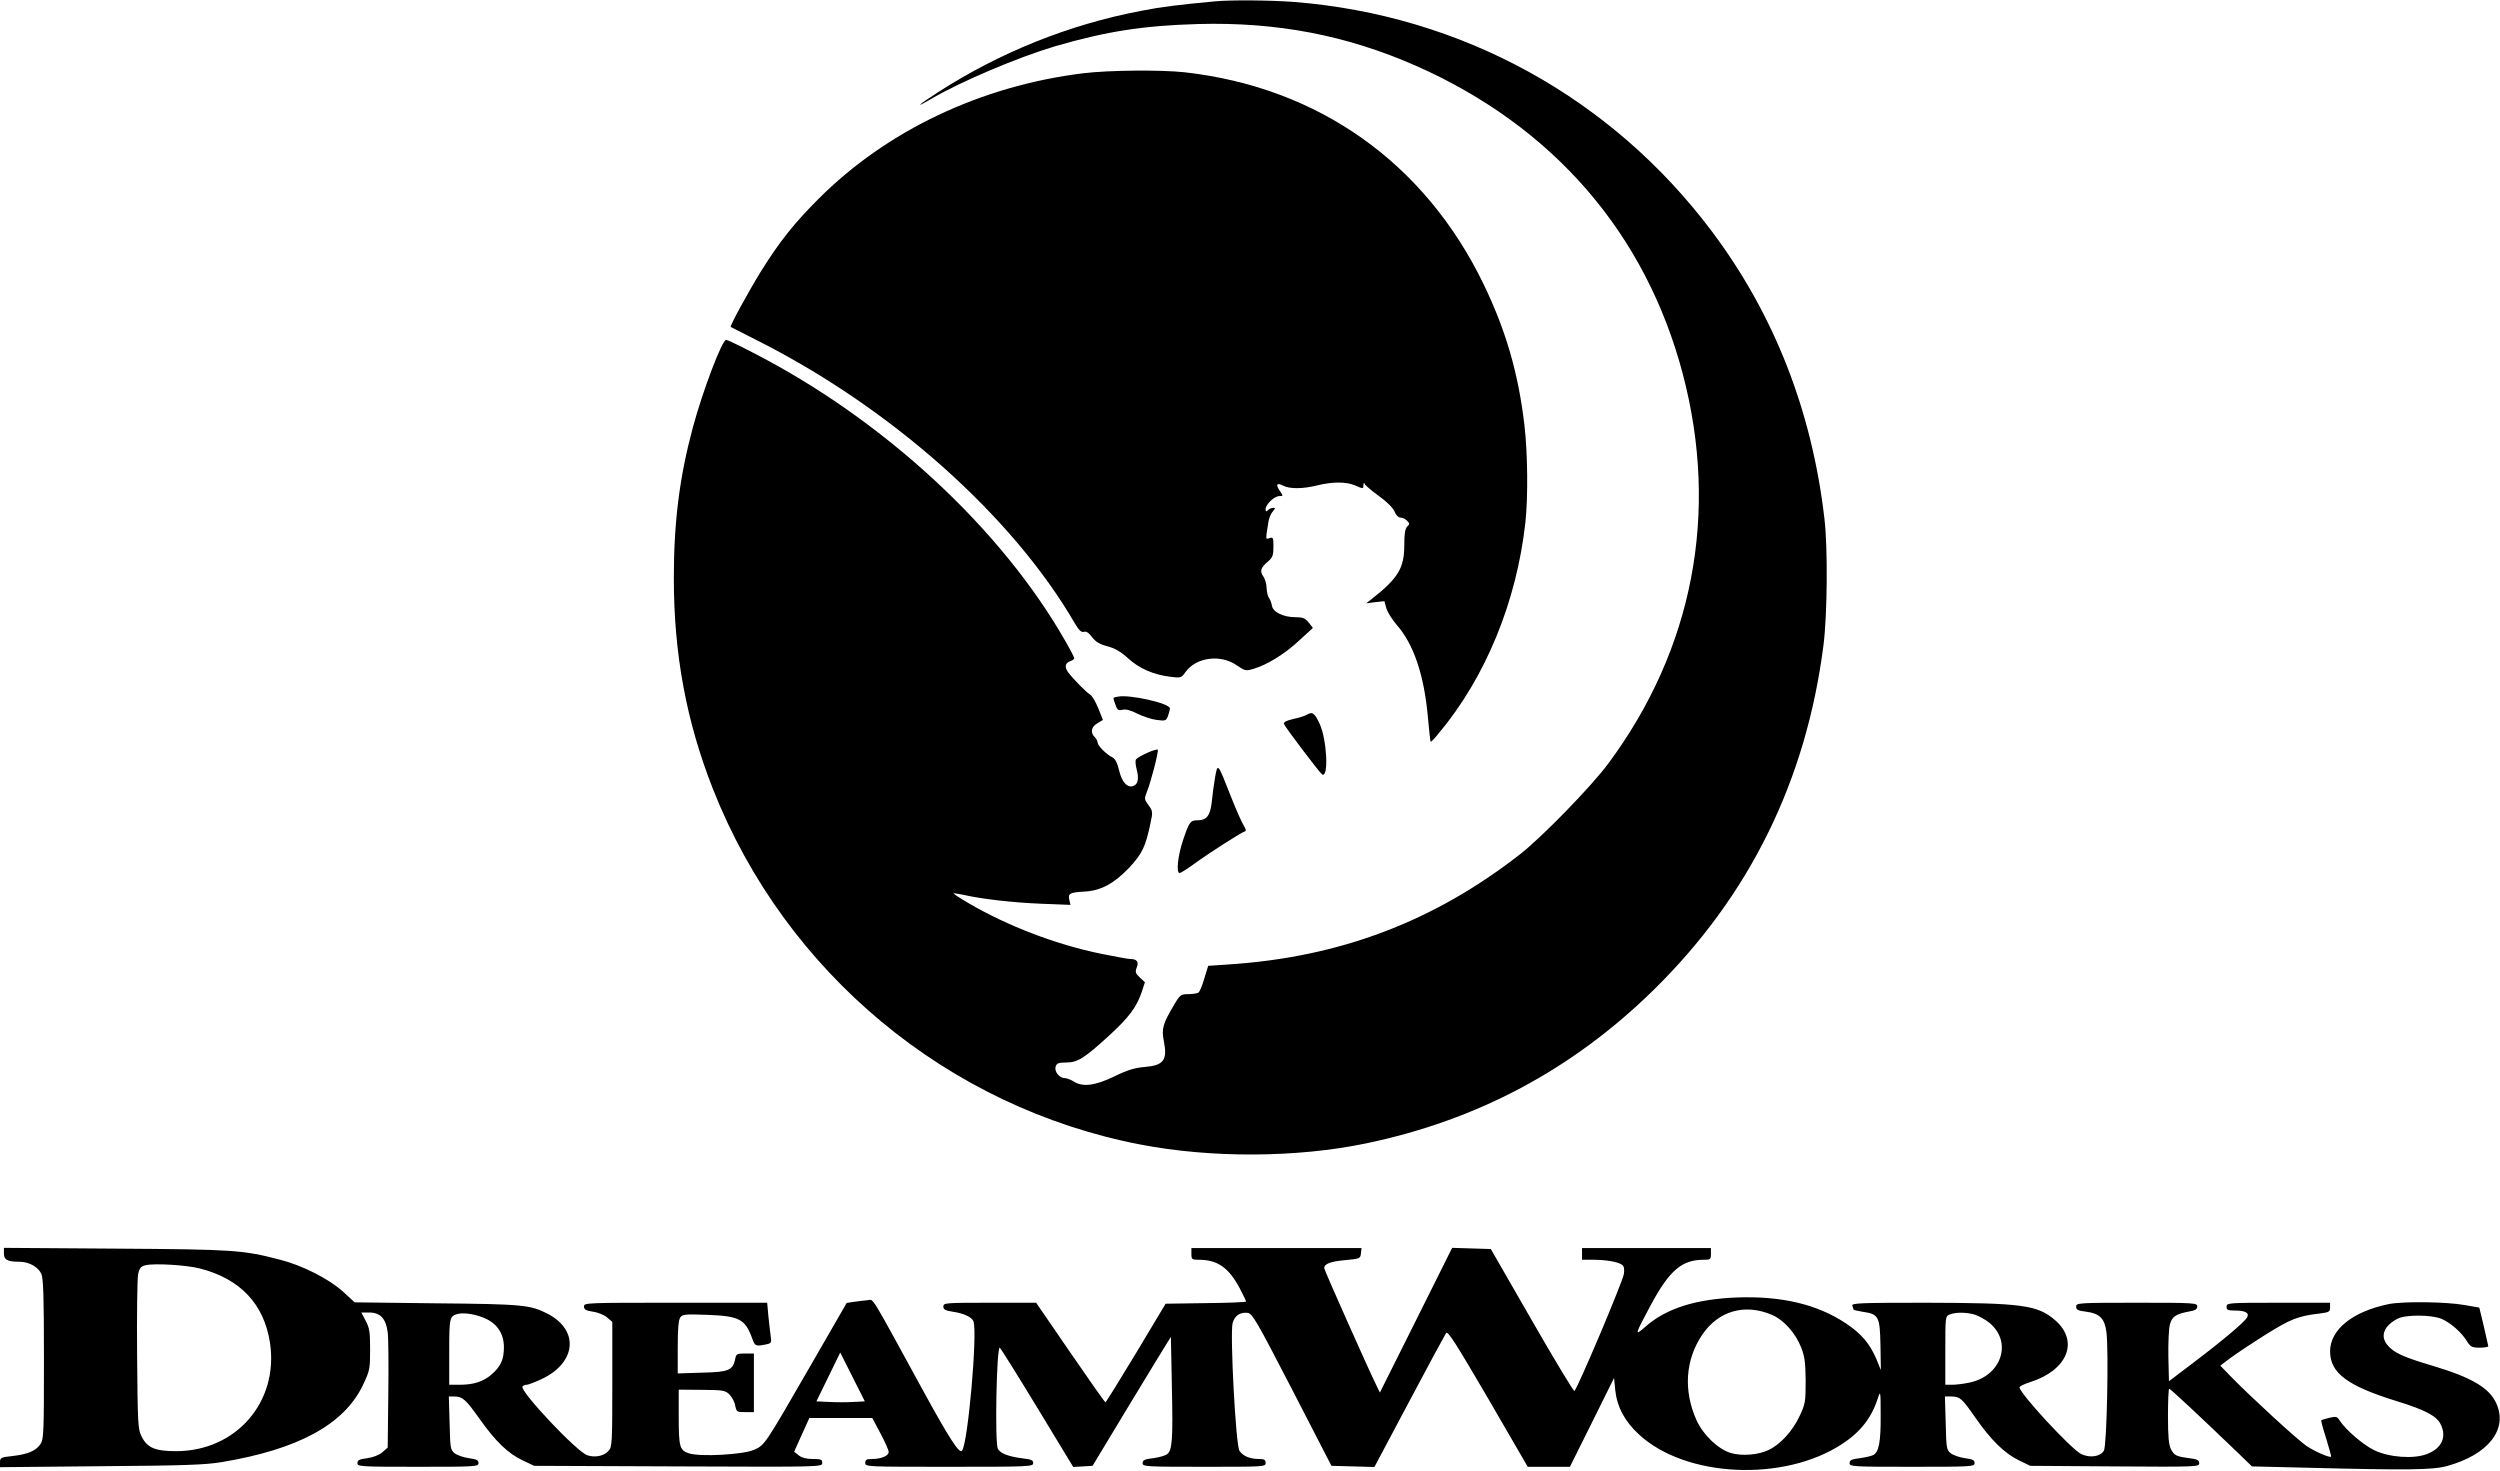
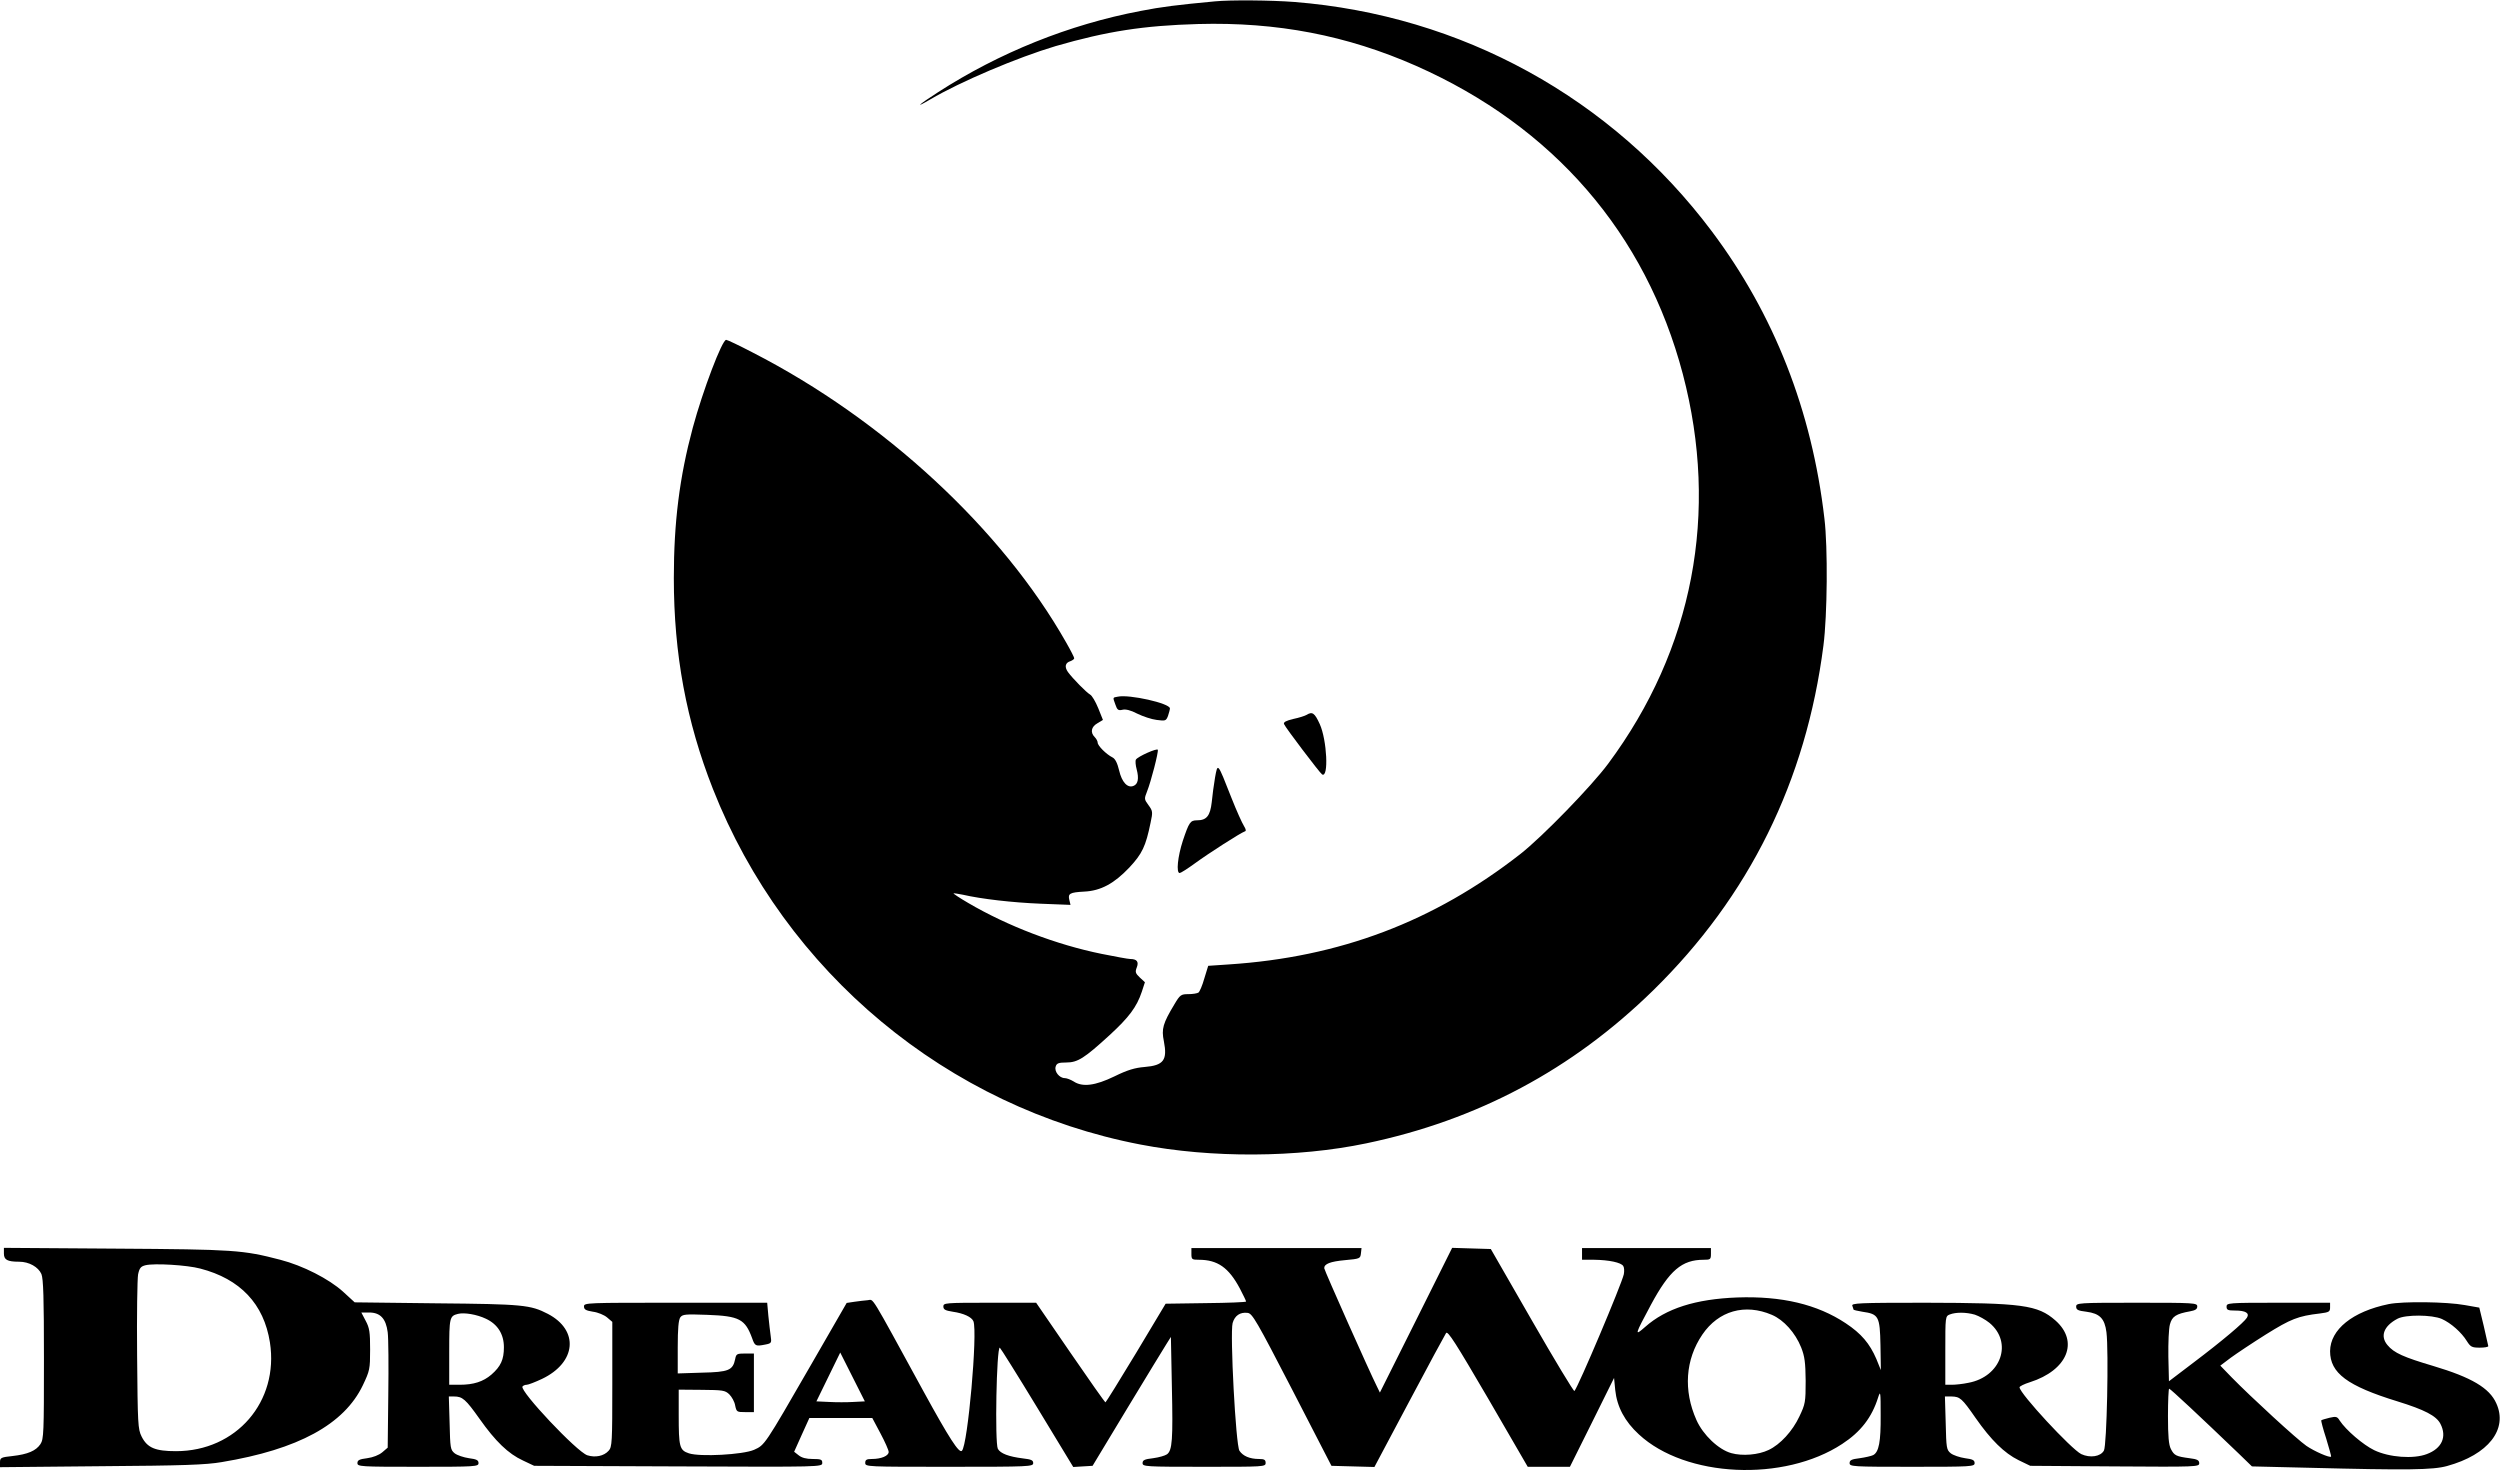
<svg xmlns="http://www.w3.org/2000/svg" version="1.0" width="100%" height="100%" viewBox="0 0 1280 753" preserveAspectRatio="xMidYMid meet">
  <g transform="translate(0,753) scale(0.1,-0.1)" fill="#000000" stroke="none">
    <path d="M6220 7523 c-192 -18 -273 -28 -380 -49 -368 -70 -724 -214 -1037 -416 -101 -65 -125 -87 -40 -37 154 91 447 215 642 273 263 76 449 105 730 113 404 11 761 -58 1115 -214 703 -311 1176 -858 1366 -1578 187 -711 53 -1409 -382 -1995 -85 -115 -338 -375 -449 -462 -444 -347 -926 -529 -1495 -566 l-104 -7 -20 -65 c-10 -36 -24 -68 -30 -72 -6 -4 -29 -8 -51 -8 -38 0 -43 -3 -72 -52 -59 -98 -67 -126 -54 -189 19 -97 -1 -124 -99 -132 -49 -4 -87 -15 -154 -48 -99 -48 -164 -56 -209 -26 -15 9 -35 17 -45 17 -28 0 -55 34 -47 59 5 17 15 21 54 21 59 0 93 22 222 140 99 91 139 144 165 222 l16 49 -26 24 c-22 21 -25 28 -16 51 12 30 1 44 -34 44 -10 0 -75 12 -145 26 -232 47 -483 143 -684 261 -43 25 -76 47 -75 49 2 1 24 -2 48 -7 96 -22 252 -40 398 -46 l153 -6 -6 25 c-8 33 2 39 76 43 85 4 153 41 231 123 66 71 84 108 109 230 12 55 11 60 -11 90 -22 30 -22 32 -7 70 20 50 59 201 55 213 -3 10 -102 -34 -112 -50 -4 -6 -2 -29 4 -51 12 -46 7 -75 -17 -84 -30 -12 -59 19 -73 79 -9 38 -20 60 -34 67 -32 16 -76 60 -76 76 0 7 -7 20 -15 28 -24 24 -18 53 14 71 l28 17 -24 60 c-14 34 -32 65 -42 70 -19 11 -88 81 -113 115 -19 27 -14 48 13 56 10 4 19 10 19 15 0 4 -18 40 -41 80 -329 581 -934 1141 -1605 1485 -69 36 -130 65 -136 65 -21 0 -119 -258 -171 -450 -68 -253 -97 -484 -97 -770 0 -389 64 -733 200 -1079 370 -940 1201 -1631 2189 -1821 362 -70 802 -68 1156 6 570 119 1055 378 1469 783 492 482 783 1072 872 1766 20 155 23 502 5 650 -64 553 -258 1046 -576 1470 -514 685 -1282 1107 -2139 1175 -120 9 -325 11 -406 3z" />
-     <path d="M5547 7155 c-524 -64 -1008 -294 -1357 -644 -123 -123 -197 -216 -290 -364 -63 -101 -164 -286 -159 -291 2 -1 64 -33 136 -69 686 -346 1307 -898 1627 -1450 21 -35 33 -46 46 -42 12 4 25 -5 42 -28 19 -24 39 -36 78 -46 38 -10 68 -27 105 -61 58 -53 130 -84 216 -95 54 -7 57 -6 78 23 54 77 181 94 264 35 41 -28 46 -29 83 -18 72 21 161 76 234 144 l72 66 -22 28 c-18 22 -29 27 -68 27 -62 0 -116 27 -120 60 -2 14 -9 31 -15 39 -6 7 -11 29 -12 50 0 20 -8 47 -17 60 -19 27 -14 44 26 78 22 19 26 31 26 74 0 46 -2 50 -20 44 -21 -7 -21 -12 -5 87 3 17 13 40 22 50 13 15 14 18 2 18 -8 0 -20 -5 -27 -12 -9 -9 -12 -8 -12 5 0 25 45 67 70 67 20 0 20 1 6 22 -26 36 -21 49 12 32 35 -18 101 -18 177 1 78 19 147 19 192 0 44 -19 43 -19 44 3 0 10 3 12 6 5 2 -7 35 -35 72 -62 41 -29 73 -61 81 -80 7 -18 20 -31 30 -31 10 0 26 -7 34 -16 14 -14 14 -17 1 -30 -11 -11 -15 -37 -15 -92 0 -121 -30 -171 -167 -279 l-28 -22 47 6 46 5 10 -36 c6 -20 29 -57 52 -84 88 -99 142 -259 161 -476 6 -66 12 -122 14 -124 1 -2 20 17 40 42 241 287 400 675 445 1081 14 132 12 352 -5 499 -31 265 -95 485 -209 721 -301 622 -846 1008 -1531 1085 -121 13 -386 11 -518 -5z" />
    <path d="M5723 3963 c-27 -5 -26 -2 -12 -41 9 -27 15 -31 36 -26 16 4 42 -2 76 -20 29 -14 73 -29 99 -32 45 -6 48 -5 58 20 5 15 10 33 10 39 0 26 -209 73 -267 60z" />
    <path d="M6690 3870 c-8 -5 -39 -15 -68 -21 -37 -9 -51 -16 -48 -26 7 -18 183 -250 195 -258 35 -21 25 177 -12 258 -26 57 -38 65 -67 47z" />
    <path d="M6221 3549 c-6 -36 -14 -93 -17 -127 -8 -69 -26 -92 -75 -92 -35 0 -41 -10 -73 -105 -26 -80 -35 -165 -16 -165 5 0 40 22 77 49 71 52 235 157 256 164 8 2 7 10 -4 28 -9 14 -38 78 -64 144 -72 183 -70 181 -84 104z" />
    <path d="M20 1112 c0 -32 17 -42 78 -42 51 0 98 -27 114 -63 10 -25 13 -121 13 -437 0 -376 -1 -408 -18 -434 -23 -34 -64 -52 -144 -61 -58 -6 -63 -9 -63 -32 l0 -25 518 5 c419 3 536 7 617 21 392 65 627 193 723 394 35 74 37 82 37 182 0 90 -3 111 -23 148 l-22 42 40 0 c57 0 86 -31 95 -101 4 -30 5 -175 3 -322 l-3 -269 -28 -24 c-17 -14 -47 -26 -77 -30 -40 -5 -50 -10 -50 -25 0 -18 14 -19 310 -19 296 0 310 1 310 19 0 15 -10 20 -49 25 -27 4 -60 15 -73 25 -22 18 -23 27 -26 155 l-4 136 27 0 c43 0 59 -14 130 -114 82 -116 147 -179 223 -214 l57 -27 737 -3 c736 -3 738 -3 738 18 0 17 -6 20 -49 20 -33 0 -56 6 -72 19 l-23 18 39 87 39 86 161 0 161 0 42 -79 c23 -43 42 -86 42 -95 0 -20 -38 -36 -86 -36 -27 0 -34 -4 -34 -20 0 -20 7 -20 430 -20 413 0 430 1 430 19 0 15 -10 19 -53 24 -72 9 -115 25 -128 49 -16 31 -7 519 10 518 3 -1 89 -138 191 -306 l185 -305 49 3 50 3 178 295 c98 162 189 311 201 330 l22 35 5 -255 c6 -272 2 -326 -25 -346 -10 -7 -41 -16 -71 -20 -44 -5 -54 -10 -54 -25 0 -18 13 -19 315 -19 308 0 315 0 315 20 0 16 -7 20 -34 20 -47 0 -82 15 -100 42 -19 29 -49 600 -35 654 11 38 38 57 77 52 24 -3 45 -39 228 -393 l201 -390 110 -3 110 -3 178 335 c98 185 183 342 189 351 9 12 49 -51 215 -335 l203 -350 108 0 108 0 113 227 113 228 6 -62 c9 -86 49 -161 121 -227 239 -222 743 -245 1041 -49 95 62 152 136 184 238 12 37 13 30 13 -91 1 -136 -9 -188 -38 -204 -10 -5 -41 -12 -69 -16 -42 -5 -52 -10 -52 -25 0 -18 14 -19 320 -19 306 0 320 1 320 19 0 15 -10 20 -49 25 -27 4 -60 15 -73 25 -22 18 -23 27 -26 155 l-4 136 34 0 c43 -1 53 -9 123 -110 79 -113 147 -180 220 -216 l60 -29 433 -3 c420 -3 432 -2 432 16 0 16 -10 21 -50 26 -68 9 -78 14 -95 47 -11 21 -15 65 -15 169 0 77 3 140 6 140 6 0 158 -142 357 -333 l67 -65 293 -7 c507 -13 634 -11 706 9 211 58 313 188 252 321 -35 79 -128 133 -322 191 -152 45 -202 67 -235 107 -39 46 -19 98 51 135 41 22 177 21 227 -1 47 -21 101 -69 128 -113 19 -30 26 -34 66 -34 24 0 44 3 44 8 -1 4 -11 50 -23 102 l-23 95 -74 13 c-93 17 -316 20 -390 5 -185 -38 -299 -130 -300 -241 0 -112 88 -178 345 -257 139 -43 199 -74 220 -115 34 -66 8 -126 -70 -155 -68 -26 -192 -17 -269 20 -56 27 -145 103 -177 152 -12 20 -18 22 -52 14 -21 -5 -40 -11 -42 -13 -2 -2 9 -44 25 -93 15 -50 27 -91 25 -93 -7 -7 -85 27 -126 55 -48 33 -282 248 -383 351 l-58 60 53 40 c30 22 111 76 181 120 127 79 164 94 276 107 47 6 52 9 52 31 l0 24 -265 0 c-258 0 -265 -1 -265 -20 0 -17 7 -20 43 -20 55 0 76 -13 61 -37 -15 -24 -123 -116 -274 -230 l-125 -95 -3 126 c-1 70 2 144 8 165 11 41 31 54 103 67 27 5 37 11 37 25 0 18 -13 19 -310 19 -302 0 -310 -1 -310 -20 0 -16 9 -21 52 -26 69 -9 94 -35 103 -105 12 -95 2 -581 -13 -606 -17 -31 -71 -39 -116 -18 -51 25 -316 311 -316 342 0 5 24 17 53 26 192 61 253 208 131 316 -91 80 -170 90 -668 91 -341 0 -378 -2 -372 -16 3 -9 6 -17 6 -19 0 -2 20 -7 45 -11 84 -12 90 -23 93 -171 l2 -128 -23 57 c-34 79 -77 130 -157 183 -146 97 -328 140 -555 132 -213 -8 -365 -56 -472 -151 -56 -49 -54 -43 30 114 95 176 158 230 270 230 34 0 37 2 37 30 l0 30 -330 0 -330 0 0 -30 0 -30 63 0 c75 -1 137 -14 148 -32 5 -7 6 -26 3 -42 -11 -51 -233 -576 -253 -598 -3 -4 -101 158 -217 360 l-211 367 -99 3 -99 3 -185 -371 -185 -370 -16 33 c-34 67 -269 594 -269 604 0 22 31 34 106 41 77 7 79 8 82 35 l3 27 -435 0 -436 0 0 -30 c0 -28 3 -30 38 -30 96 0 153 -40 210 -147 17 -33 32 -63 32 -67 0 -3 -93 -7 -206 -8 l-206 -3 -151 -252 c-84 -139 -154 -252 -157 -253 -3 0 -84 115 -180 255 l-175 255 -237 0 c-229 0 -238 -1 -238 -19 0 -16 10 -21 48 -27 56 -8 97 -27 106 -49 22 -58 -29 -634 -59 -663 -14 -15 -65 64 -196 303 -282 516 -254 470 -286 468 -15 -1 -46 -5 -68 -8 l-40 -6 -185 -321 c-237 -411 -234 -406 -289 -431 -57 -25 -277 -37 -334 -18 -48 16 -52 33 -52 196 l0 130 118 -1 c107 -1 119 -2 141 -23 13 -13 27 -38 30 -57 7 -33 9 -34 51 -34 l45 0 0 150 0 150 -45 0 c-42 0 -46 -2 -51 -29 -12 -57 -33 -66 -170 -69 l-124 -4 0 134 c0 96 4 139 13 153 12 16 26 17 138 13 165 -6 194 -22 230 -120 14 -40 18 -42 68 -32 31 6 32 9 27 43 -3 20 -8 66 -12 104 l-6 67 -469 0 c-457 0 -469 0 -469 -19 0 -16 10 -21 46 -27 25 -3 58 -17 72 -29 l27 -23 0 -320 c0 -297 -1 -321 -19 -340 -24 -27 -68 -36 -109 -23 -54 18 -346 328 -332 352 4 5 13 9 22 9 8 0 44 14 78 30 176 84 191 249 30 333 -89 46 -127 50 -569 54 l-420 5 -60 55 c-72 65 -205 133 -321 163 -192 50 -235 53 -842 57 l-573 4 0 -29z m1005 -77 c205 -53 326 -181 357 -378 47 -303 -172 -557 -481 -557 -106 0 -147 17 -176 75 -19 38 -20 63 -23 415 -2 206 1 393 5 415 7 33 14 41 38 47 45 11 213 1 280 -17z m8047 -237 c61 -26 120 -92 150 -167 18 -46 22 -76 23 -171 0 -109 -2 -119 -32 -182 -35 -75 -98 -144 -158 -172 -52 -25 -134 -32 -191 -16 -65 18 -144 93 -178 169 -68 152 -57 310 30 438 83 122 218 160 356 101z m-6584 -20 c60 -28 92 -79 92 -146 0 -63 -16 -98 -64 -140 -42 -36 -91 -52 -163 -52 l-53 0 0 169 c0 176 2 183 45 194 32 8 97 -3 143 -25z m7623 21 c21 -7 54 -25 75 -42 121 -100 60 -276 -108 -307 -28 -6 -66 -10 -84 -10 l-34 0 0 175 c0 173 0 176 23 185 31 12 83 12 128 -1z m-5742 -447 c-32 -2 -88 -2 -124 0 l-65 3 61 125 61 125 63 -125 63 -125 -59 -3z" />
  </g>
</svg>